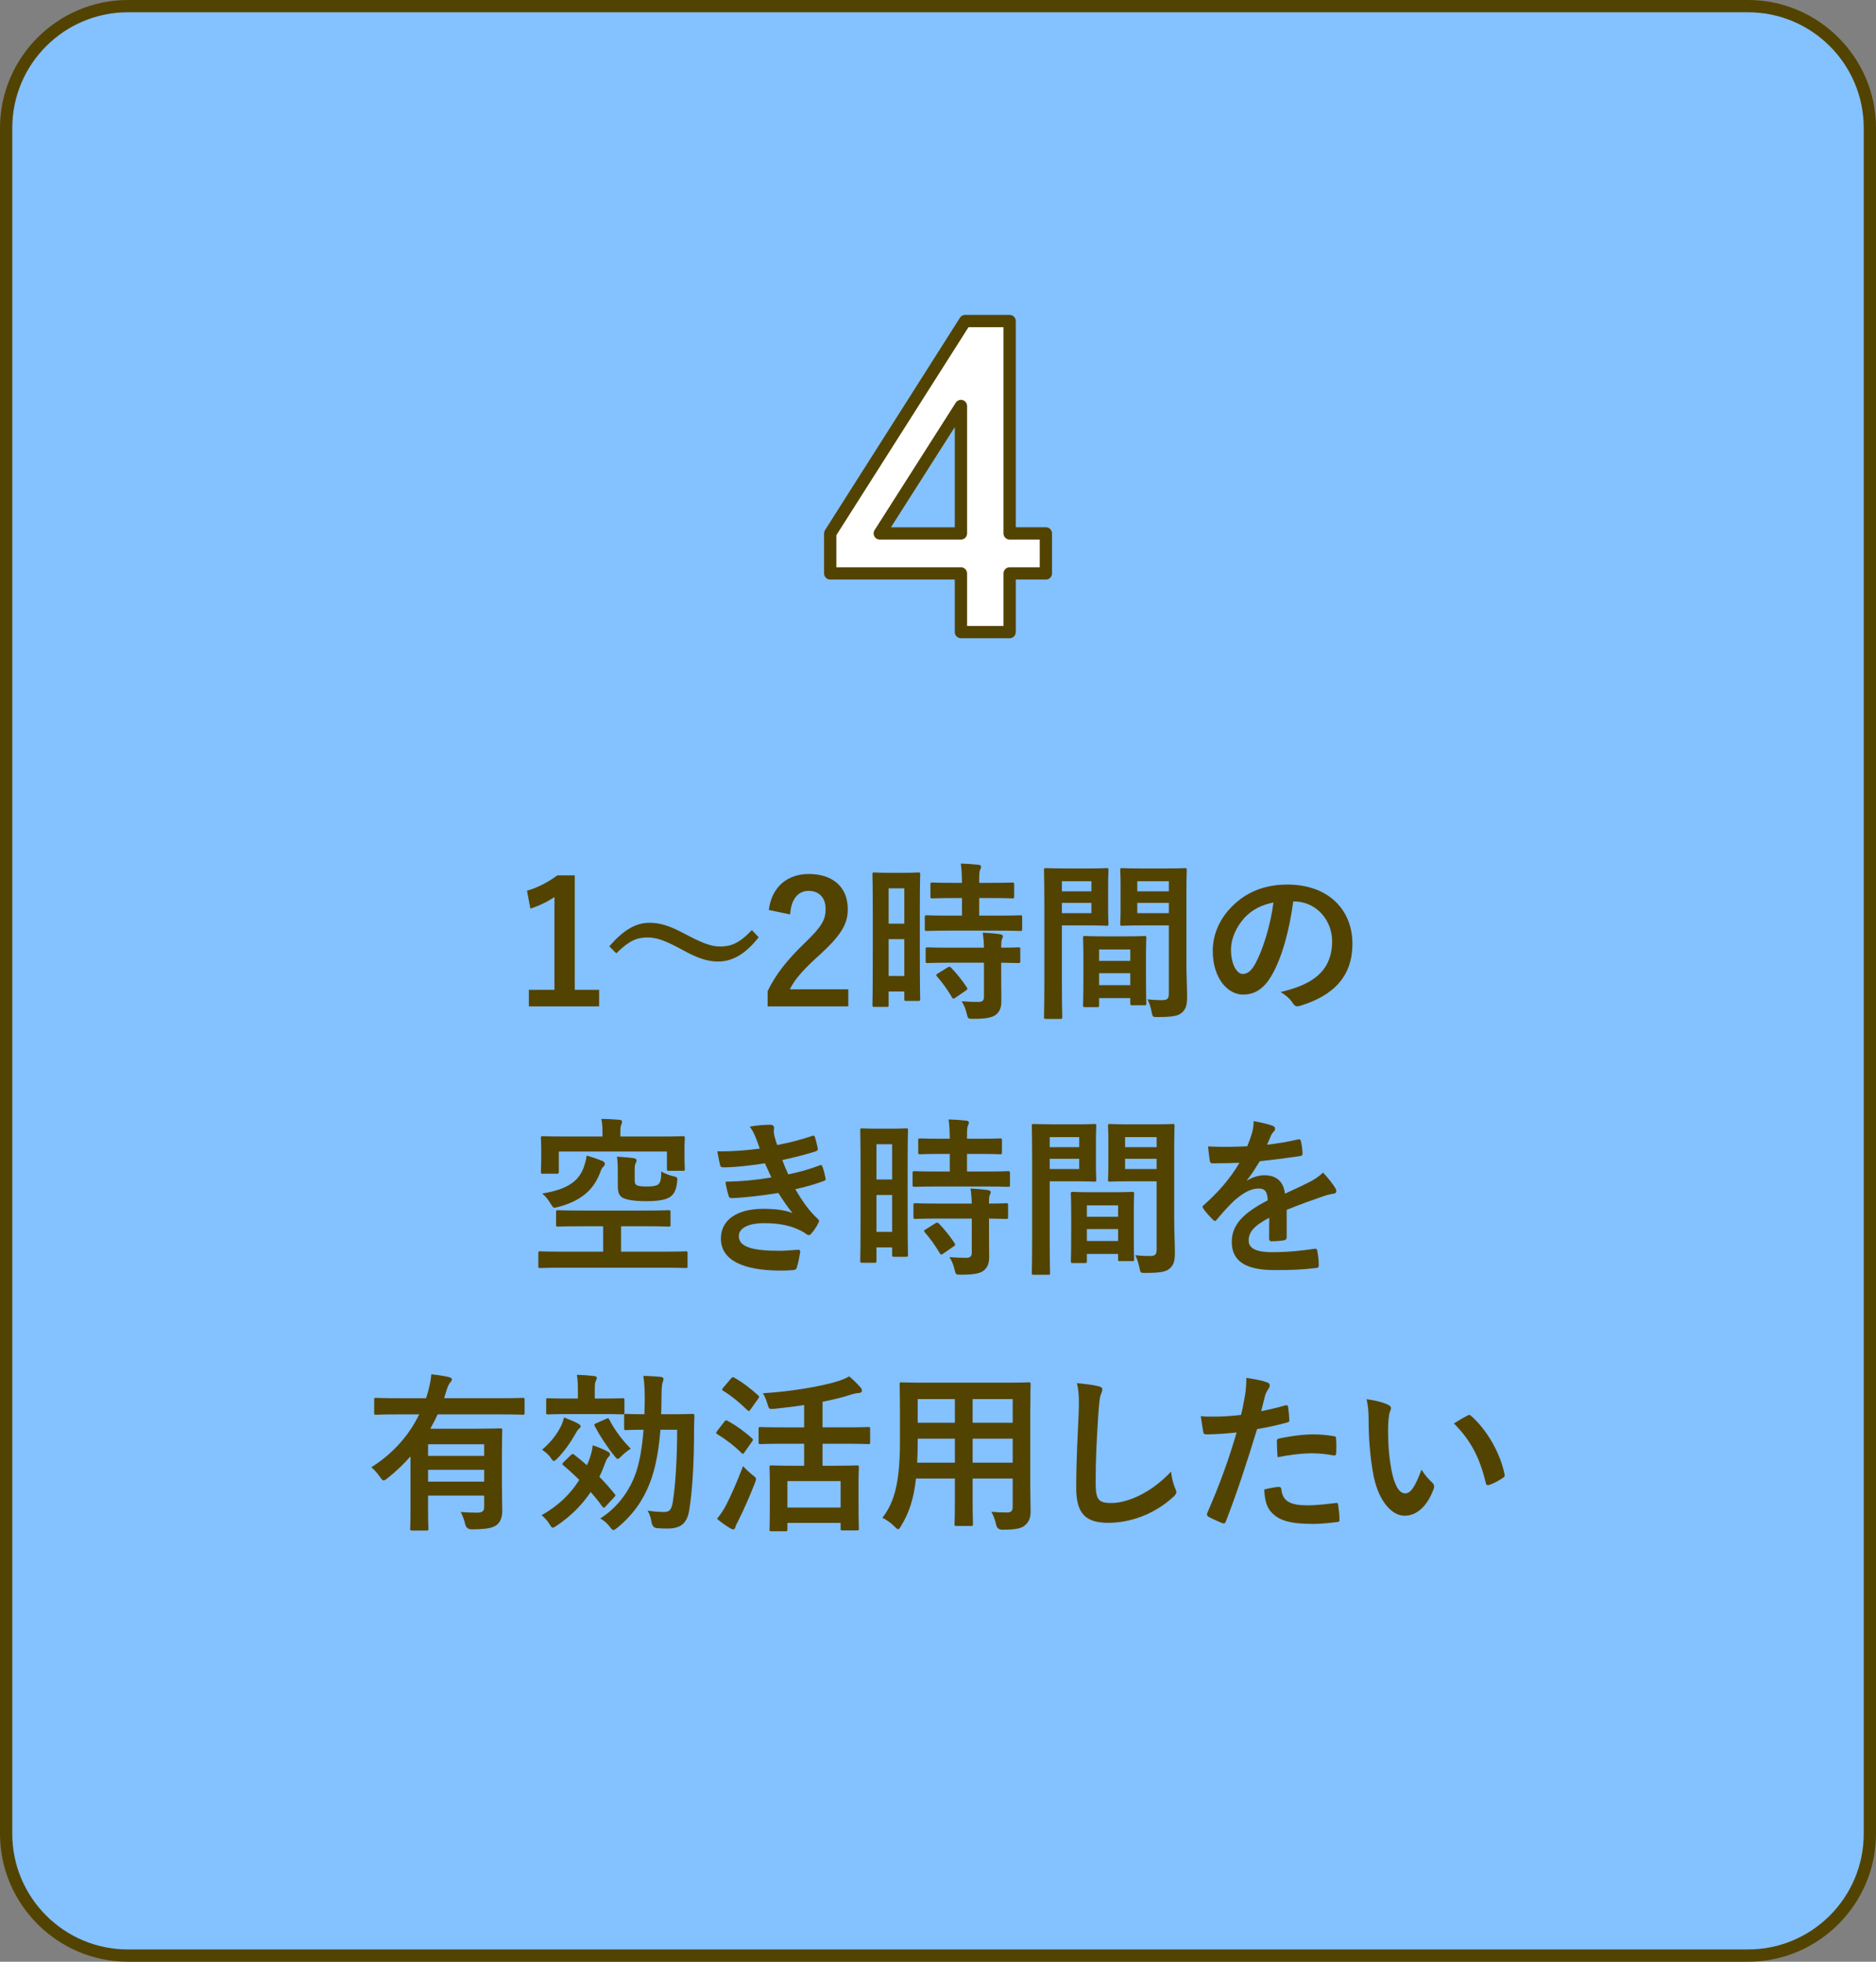
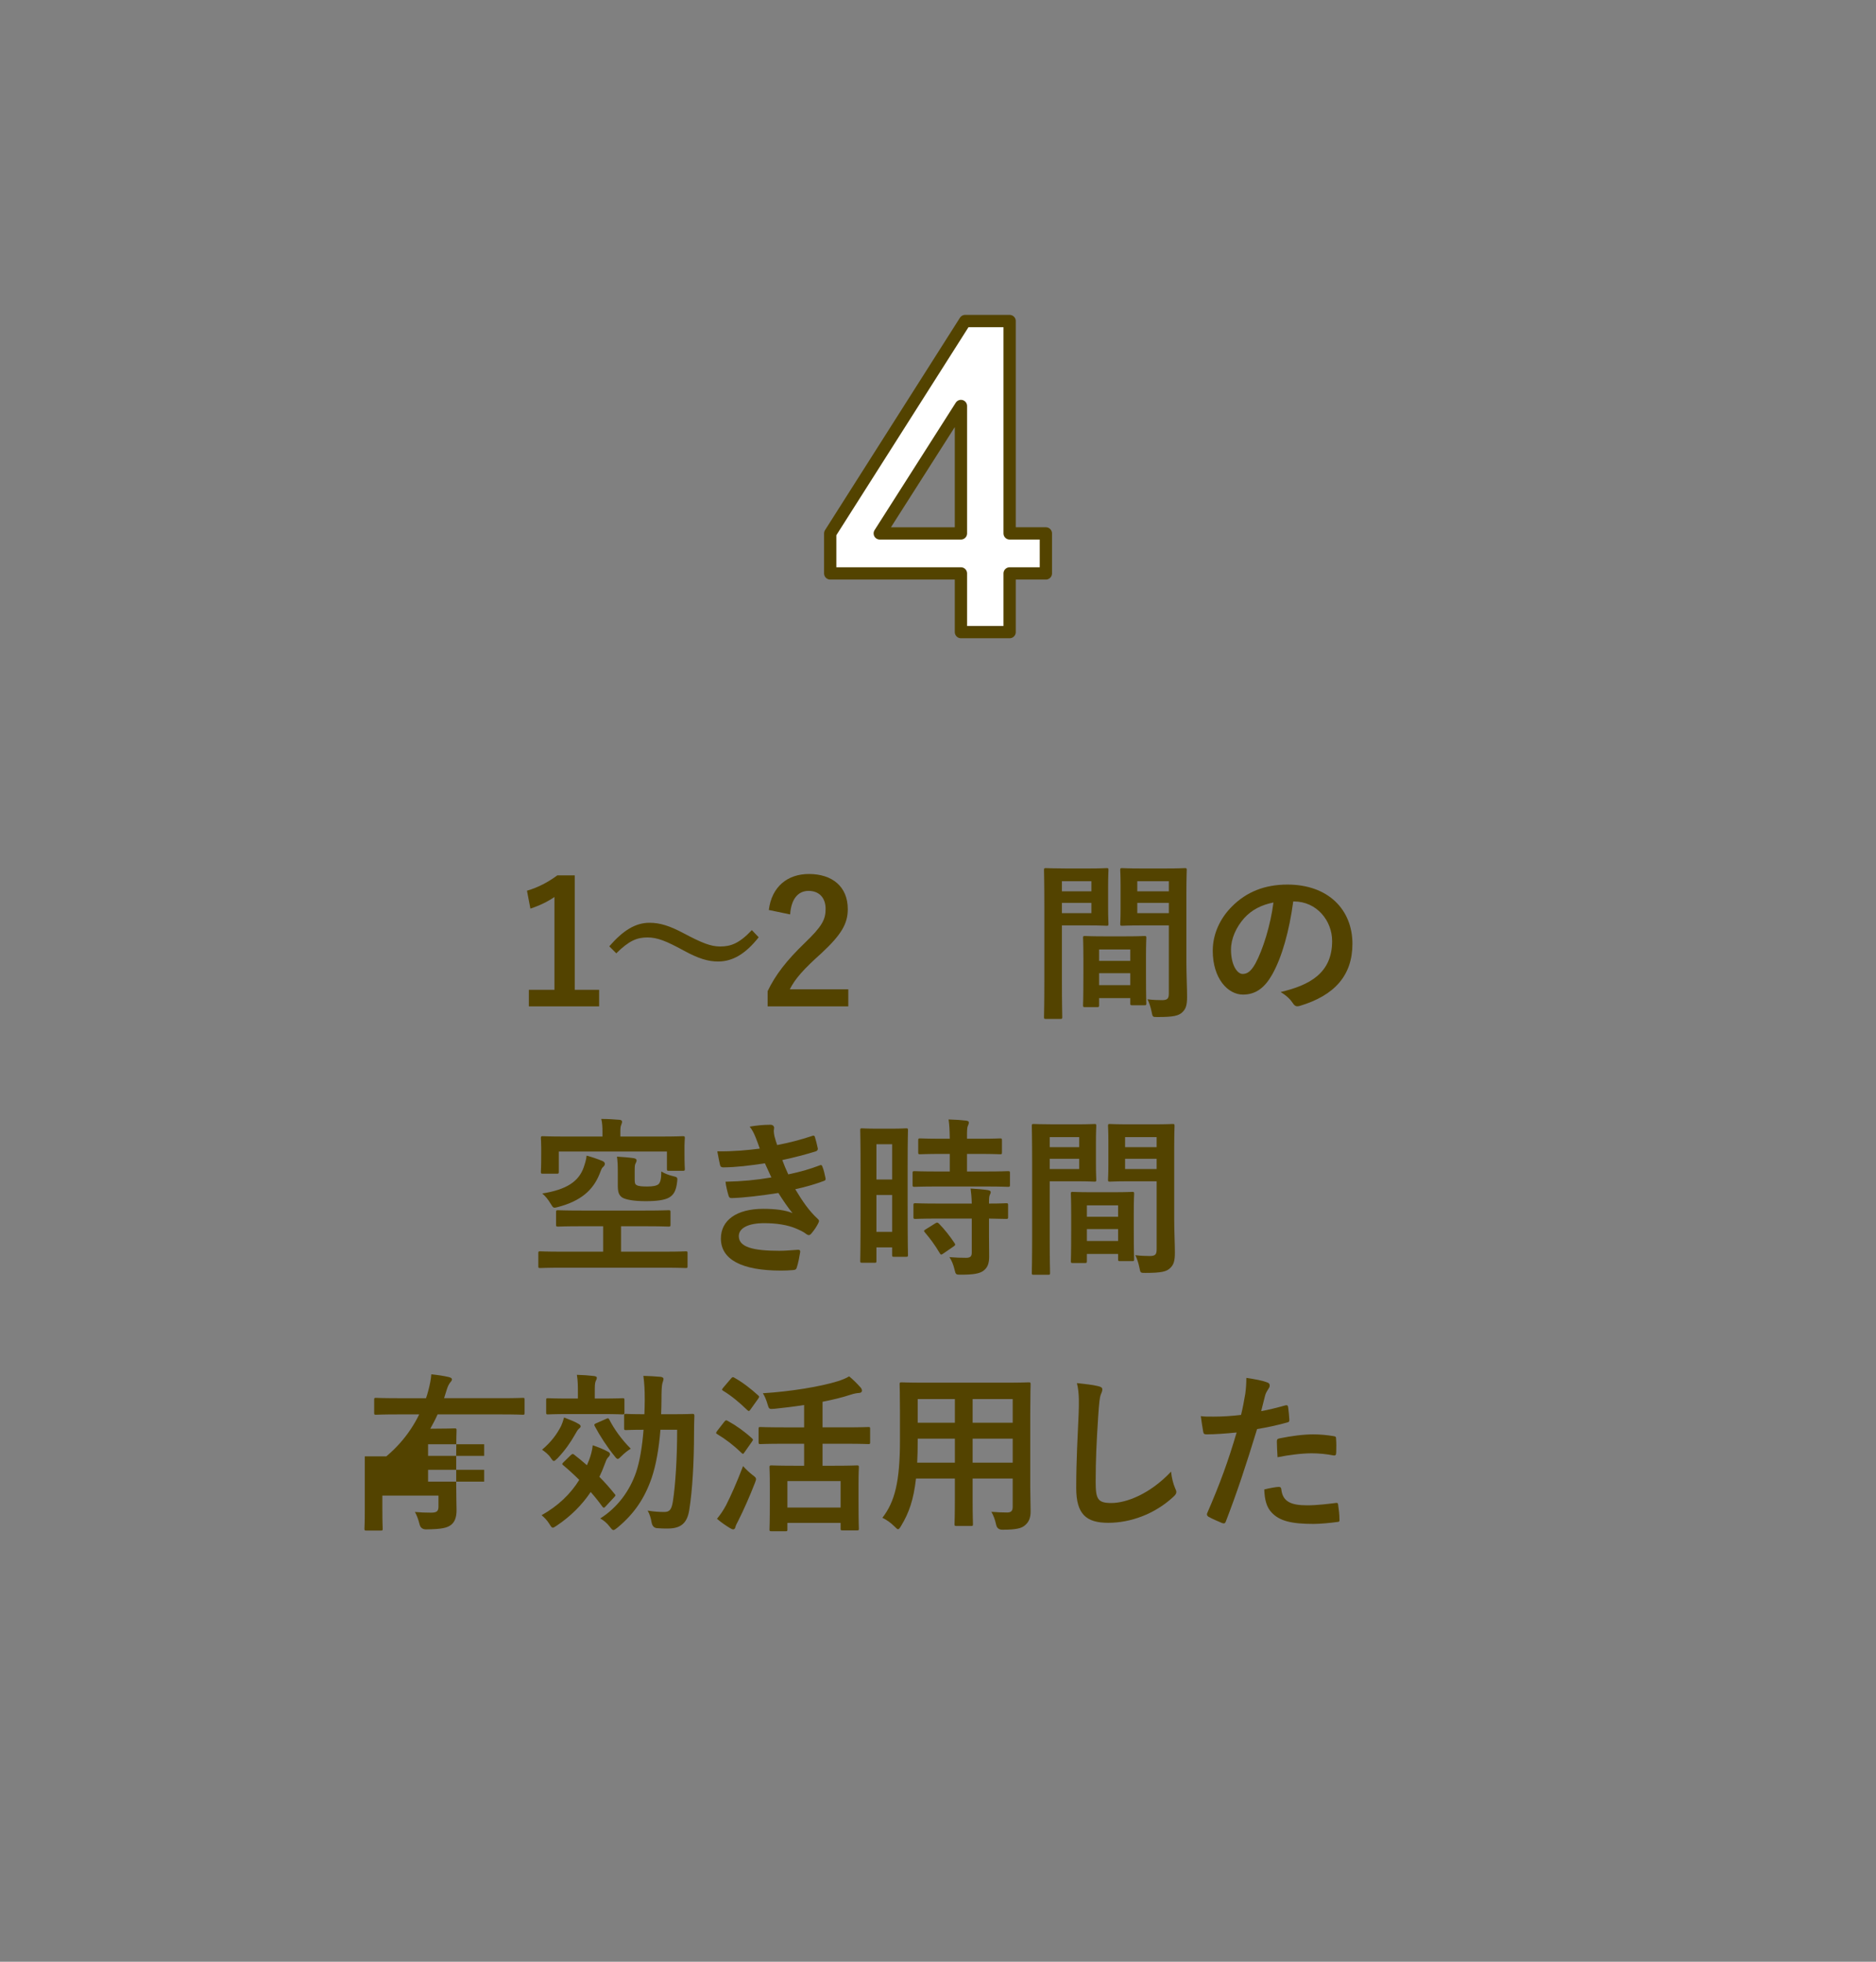
<svg xmlns="http://www.w3.org/2000/svg" id="_レイヤー_2" width="220" height="230" viewBox="0 0 220 230">
  <rect x="0" y="0" width="220" height="230" fill="#808080" stroke="none" />
  <defs>
    <style>.cls-1{fill:#fff;stroke:#534300;stroke-linecap:round;stroke-linejoin:round;stroke-width:1.44px;}.cls-2{fill:#534300;}.cls-3{fill:#84c1ff;}</style>
  </defs>
  <g id="_たけちゃんとは">
    <g>
      <g>
-         <rect class="cls-3" x=".72" y=".72" width="218.56" height="228.56" rx="14.28" ry="14.28" />
-         <path class="cls-2" d="M205,1.44c7.48,0,13.56,6.08,13.56,13.56V215c0,7.48-6.08,13.56-13.56,13.56H15c-7.48,0-13.56-6.08-13.56-13.56V15C1.44,7.52,7.52,1.44,15,1.44H205m0-1.44H15C6.75,0,0,6.75,0,15V215c0,8.25,6.75,15,15,15H205c8.25,0,15-6.75,15-15V15c0-8.25-6.75-15-15-15h0Z" />
-       </g>
+         </g>
      <path class="cls-1" d="M122.65,67.23h-4.25v6.88h-5.71v-6.88h-15.33v-4.69l15.82-24.9h5.22v24.9h4.25v4.69Zm-9.96-19.63l-9.52,14.94h9.52v-14.94Z" />
      <g>
        <path class="cls-2" d="M67.4,116.05h2.86v1.94h-8.24v-1.94h3v-10.88c-.76,.52-1.72,1-2.82,1.36l-.4-2.1c1.32-.38,2.5-1.02,3.56-1.8h2.04v13.42Z" />
        <path class="cls-2" d="M71.45,110.95c1.62-1.86,3.06-2.76,4.72-2.76,1.2,0,2.34,.34,4.06,1.26,2.08,1.1,3.12,1.52,4.22,1.52,1.26,0,2.24-.36,3.72-1.92l.8,.84c-1.56,1.98-3.08,2.84-4.76,2.84-1.14,0-2.28-.32-4.06-1.3-2.02-1.1-3.06-1.52-4.22-1.52-1.22,0-2.14,.36-3.66,1.86l-.82-.82Z" />
        <path class="cls-2" d="M90.16,106.69c.34-2.74,2.2-4.22,4.7-4.22,2.74,0,4.56,1.48,4.56,4.12,0,1.7-.74,2.98-3.08,5.16-2.1,1.88-3.1,3-3.72,4.24h6.86v2h-9.46v-1.78c.9-1.88,2.18-3.56,4.36-5.66,2-1.92,2.44-2.72,2.44-3.98,0-1.34-.78-2.12-2-2.12s-2.04,.94-2.16,2.76l-2.5-.52Z" />
-         <path class="cls-2" d="M107.87,111.13c0,4.98,.04,5.88,.04,6,0,.2-.02,.22-.22,.22h-1.44c-.18,0-.2-.02-.2-.22v-.88h-1.84v1.58c0,.2-.02,.22-.2,.22h-1.48c-.2,0-.22-.02-.22-.22,0-.12,.04-1.14,.04-6.16v-4.36c0-3.62-.04-4.68-.04-4.8,0-.2,.02-.22,.22-.22,.14,0,.52,.04,1.72,.04h1.72c1.2,0,1.58-.04,1.72-.04,.2,0,.22,.02,.22,.22,0,.12-.04,1.1-.04,4.04v4.58Zm-3.66-6.98v4.14h1.84v-4.14h-1.84Zm1.84,10.28v-4.32h-1.84v4.32h1.84Zm5.32-5.32c-1.9,0-2.56,.04-2.68,.04-.22,0-.24-.02-.24-.24v-1.38c0-.2,.02-.22,.24-.22,.12,0,.78,.04,2.68,.04h1.44v-2.06h-.94c-1.78,0-2.4,.04-2.52,.04-.22,0-.24-.02-.24-.22v-1.4c0-.22,.02-.24,.24-.24,.12,0,.74,.04,2.52,.04h.94c-.02-1.04-.04-1.56-.14-2.26,.78,.02,1.32,.06,2.06,.14,.2,.02,.32,.1,.32,.2,0,.16-.06,.26-.12,.42-.1,.22-.1,.6-.1,1.5h1.34c1.82,0,2.42-.04,2.54-.04,.2,0,.22,.02,.22,.24v1.4c0,.2-.02,.22-.22,.22-.12,0-.72-.04-2.54-.04h-1.34v2.06h2.12c1.9,0,2.56-.04,2.68-.04,.22,0,.24,.02,.24,.22v1.38c0,.22-.02,.24-.24,.24-.12,0-.78-.04-2.68-.04h-5.58Zm.08,3.76c-1.9,0-2.54,.04-2.66,.04-.22,0-.24-.02-.24-.22v-1.4c0-.2,.02-.22,.24-.22,.12,0,.76,.04,2.66,.04h3.94c-.02-.82-.08-1.3-.14-1.76,.76,.04,1.48,.1,2.02,.18,.22,.04,.34,.12,.34,.22,0,.14-.04,.22-.1,.34-.08,.16-.1,.4-.1,1.02,1.36,0,1.9-.04,2-.04,.22,0,.24,.02,.24,.22v1.4c0,.2-.02,.22-.24,.22-.1,0-.64-.02-2-.04v1.98c0,.92,.02,1.78,.02,2.46,0,.74-.14,1.3-.7,1.7-.44,.3-1.1,.44-2.6,.44-.6,0-.62,0-.76-.6s-.34-1.06-.6-1.46c.7,.06,1.3,.08,1.96,.08,.48,0,.66-.16,.66-.62v-3.98h-3.94Zm-.34,.56c.2-.12,.26-.12,.42,.02,.68,.7,1.28,1.46,1.84,2.3,.12,.18,.1,.24-.1,.38l-1.22,.84c-.12,.08-.18,.12-.24,.12s-.1-.04-.16-.14c-.6-1.02-1.18-1.78-1.76-2.46-.14-.16-.14-.22,.1-.36l1.12-.7Z" />
        <path class="cls-2" d="M127.77,101.82c1.3,0,1.9-.04,2.02-.04,.18,0,.2,.02,.2,.24,0,.12-.04,.7-.04,1.9v2.48c0,1.22,.04,1.78,.04,1.9,0,.22-.02,.24-.2,.24-.12,0-.72-.04-2.02-.04h-3.24v6.48c0,2.76,.04,4.12,.04,4.26,0,.2-.02,.22-.22,.22h-1.7c-.2,0-.22-.02-.22-.22,0-.14,.04-1.5,.04-4.26v-8.66c0-2.78-.04-4.18-.04-4.3,0-.22,.02-.24,.22-.24,.14,0,.9,.04,2.36,.04h2.76Zm-3.24,1.5v1.18h3.46v-1.18h-3.46Zm3.46,2.54h-3.46v1.2h3.46v-1.2Zm-.76,12.22c-.2,0-.22-.02-.22-.24,0-.12,.04-.66,.04-3.62v-1.76c0-1.76-.04-2.36-.04-2.5,0-.2,.02-.22,.22-.22,.14,0,.62,.04,2.14,.04h2.7c1.52,0,2-.04,2.14-.04,.2,0,.22,.02,.22,.22,0,.12-.04,.72-.04,2.16v1.98c0,2.9,.04,3.44,.04,3.54,0,.2-.02,.22-.22,.22h-1.44c-.2,0-.22-.02-.22-.22v-.62h-3.66v.82c0,.22-.02,.24-.24,.24h-1.42Zm1.66-5.42h3.66v-1.34h-3.66v1.34Zm3.66,2.84v-1.4h-3.66v1.4h3.66Zm6.58-2.62c0,1.4,.08,3,.08,3.98s-.14,1.44-.58,1.84c-.42,.38-.98,.54-2.86,.54-.6,0-.6,.02-.72-.62-.12-.56-.28-1.06-.48-1.46,.62,.08,1.26,.1,1.68,.1,.66,0,.82-.18,.82-.78v-7.98h-3.28c-1.56,0-2.08,.04-2.2,.04-.2,0-.22-.02-.22-.24,0-.12,.04-.58,.04-1.76v-2.76c0-1.16-.04-1.64-.04-1.76,0-.22,.02-.24,.22-.24,.12,0,.64,.04,2.2,.04h2.94c1.56,0,2.1-.04,2.22-.04,.2,0,.22,.02,.22,.24,0,.12-.04,.94-.04,2.64v8.22Zm-5.76-9.56v1.18h3.7v-1.18h-3.7Zm3.7,3.74v-1.2h-3.7v1.2h3.7Z" />
        <path class="cls-2" d="M151.66,105.69c-.46,3.4-1.3,6.52-2.5,8.62-.86,1.5-1.9,2.3-3.4,2.3-1.76,0-3.54-1.88-3.54-5.14,0-1.92,.82-3.76,2.26-5.2,1.68-1.68,3.8-2.56,6.5-2.56,4.8,0,7.62,2.96,7.62,6.94,0,3.72-2.1,6.06-6.16,7.28-.42,.12-.6,.04-.86-.36-.22-.34-.64-.8-1.4-1.26,3.38-.8,6.04-2.2,6.04-5.98,0-2.38-1.8-4.64-4.48-4.64h-.08Zm-5.74,1.94c-.96,1.08-1.56,2.42-1.56,3.7,0,1.84,.74,2.86,1.36,2.86,.52,0,.96-.26,1.5-1.22,.88-1.62,1.78-4.5,2.12-7.16-1.4,.28-2.52,.84-3.42,1.82Z" />
        <path class="cls-2" d="M65.89,148.63c-1.8,0-2.42,.04-2.54,.04-.2,0-.22-.02-.22-.22v-1.54c0-.18,.02-.2,.22-.2,.12,0,.74,.04,2.54,.04h4.84v-2.98h-2.54c-1.94,0-2.62,.04-2.74,.04-.22,0-.24-.02-.24-.22v-1.48c0-.2,.02-.22,.24-.22,.12,0,.8,.04,2.74,.04h7.46c1.94,0,2.62-.04,2.74-.04,.22,0,.24,.02,.24,.22v1.48c0,.2-.02,.22-.24,.22-.12,0-.8-.04-2.74-.04h-2.82v2.98h5.04c1.8,0,2.42-.04,2.54-.04,.2,0,.22,.02,.22,.2v1.54c0,.2-.02,.22-.22,.22-.12,0-.74-.04-2.54-.04h-11.98Zm11.56-15.38c1.84,0,2.5-.04,2.64-.04,.2,0,.22,.02,.22,.24,0,.12-.04,.44-.04,.9v.7c0,1.6,.04,1.88,.04,1.98,0,.22-.02,.24-.22,.24h-1.66c-.2,0-.22-.02-.22-.24v-2.02h-12.68v2.36c0,.22-.02,.24-.22,.24h-1.66c-.2,0-.22-.02-.22-.24,0-.12,.04-.42,.04-2.12v-.66c0-.68-.04-1.02-.04-1.14,0-.22,.02-.24,.22-.24,.14,0,.8,.04,2.64,.04h4.36v-.62c0-.44-.02-1-.14-1.44,.74,0,1.44,.04,2.14,.1,.2,.02,.3,.1,.3,.22,0,.14-.06,.24-.1,.38-.08,.16-.1,.42-.1,.74v.62h4.7Zm-6.82,2.86c.18,.08,.3,.18,.3,.34,0,.14-.06,.24-.24,.4-.12,.1-.2,.32-.4,.84-.76,1.86-2.18,3.12-4.84,3.82-.52,.14-.56,.16-.86-.36-.32-.54-.66-.94-1-1.22,2.88-.46,4.28-1.42,4.86-3.06,.16-.48,.3-.9,.34-1.38,.66,.18,1.2,.36,1.84,.62Zm3.8,2.1c0,.42,.02,.62,.2,.72,.22,.16,.74,.18,1.28,.18,.64,0,1.08-.08,1.3-.26,.24-.22,.34-.64,.34-1.5,.4,.24,.92,.44,1.36,.54,.54,.12,.56,.16,.5,.66-.12,1.06-.4,1.52-.92,1.84-.54,.32-1.48,.44-2.78,.44s-2.32-.16-2.76-.44c-.36-.26-.5-.6-.5-1.38v-1.5c0-.88-.02-1.36-.1-1.9,.72,.04,1.44,.1,1.98,.18,.2,.04,.32,.12,.32,.24,0,.14-.04,.24-.12,.38s-.1,.34-.1,.9v.9Z" />
        <path class="cls-2" d="M88.62,133.37c-.18-.44-.36-.84-.7-1.28,.8-.14,1.62-.22,2.42-.22,.28,0,.44,.16,.44,.36,0,.12-.04,.26-.04,.38,0,.18,.04,.38,.08,.6,.14,.52,.2,.7,.32,1.04,1.56-.3,2.66-.6,4.08-1.06,.18-.08,.28-.06,.34,.1,.12,.38,.26,.94,.34,1.34,.04,.2-.1,.32-.24,.36-1.34,.42-2.56,.72-3.92,1.02,.18,.5,.44,1.12,.7,1.68,1.62-.34,2.68-.68,3.64-1.04,.2-.1,.3-.06,.36,.12,.18,.46,.26,.84,.36,1.32,.04,.18,.04,.28-.16,.36-1,.38-2.26,.74-3.38,.98,.86,1.44,1.64,2.56,2.62,3.46,.2,.18,.2,.26,.1,.48-.22,.46-.5,.86-.82,1.24-.12,.14-.2,.2-.32,.2-.08,0-.16-.04-.28-.12-.32-.26-.72-.44-1.18-.64-1.02-.44-2.34-.64-3.76-.64-1.88,0-2.98,.58-2.98,1.52,0,1.3,1.7,1.72,4.76,1.72,.74,0,1.48-.08,2.2-.12,.2,0,.26,.1,.24,.26-.08,.5-.22,1.28-.4,1.82-.06,.2-.14,.28-.42,.3-.46,.04-.94,.06-1.44,.06-4.6,0-7.04-1.3-7.04-3.76,0-2.14,1.84-3.48,4.96-3.48,1.46,0,2.64,.16,3.44,.5-.46-.54-1.12-1.5-1.66-2.36-2.06,.32-4.02,.56-5.48,.6-.22,0-.3-.08-.36-.28-.12-.4-.3-1.08-.36-1.64,2-.04,3.6-.2,5.38-.5-.2-.42-.5-1.1-.76-1.66-1.84,.28-3.32,.46-4.86,.48-.24,0-.36-.08-.4-.28-.06-.22-.2-.96-.32-1.6,1.96,.02,3.56-.14,4.98-.32-.16-.46-.28-.8-.48-1.3Z" />
        <path class="cls-2" d="M106.44,141.13c0,4.98,.04,5.88,.04,6,0,.2-.02,.22-.22,.22h-1.44c-.18,0-.2-.02-.2-.22v-.88h-1.84v1.58c0,.2-.02,.22-.2,.22h-1.48c-.2,0-.22-.02-.22-.22,0-.12,.04-1.14,.04-6.16v-4.36c0-3.62-.04-4.68-.04-4.8,0-.2,.02-.22,.22-.22,.14,0,.52,.04,1.72,.04h1.72c1.2,0,1.58-.04,1.72-.04,.2,0,.22,.02,.22,.22,0,.12-.04,1.1-.04,4.04v4.58Zm-3.66-6.98v4.14h1.84v-4.14h-1.84Zm1.84,10.28v-4.32h-1.84v4.32h1.84Zm5.32-5.32c-1.9,0-2.56,.04-2.68,.04-.22,0-.24-.02-.24-.24v-1.38c0-.2,.02-.22,.24-.22,.12,0,.78,.04,2.68,.04h1.44v-2.06h-.94c-1.78,0-2.4,.04-2.52,.04-.22,0-.24-.02-.24-.22v-1.4c0-.22,.02-.24,.24-.24,.12,0,.74,.04,2.52,.04h.94c-.02-1.04-.04-1.56-.14-2.26,.78,.02,1.32,.06,2.06,.14,.2,.02,.32,.1,.32,.2,0,.16-.06,.26-.12,.42-.1,.22-.1,.6-.1,1.5h1.34c1.82,0,2.42-.04,2.54-.04,.2,0,.22,.02,.22,.24v1.4c0,.2-.02,.22-.22,.22-.12,0-.72-.04-2.54-.04h-1.34v2.06h2.12c1.9,0,2.56-.04,2.68-.04,.22,0,.24,.02,.24,.22v1.38c0,.22-.02,.24-.24,.24-.12,0-.78-.04-2.68-.04h-5.58Zm.08,3.76c-1.9,0-2.54,.04-2.66,.04-.22,0-.24-.02-.24-.22v-1.4c0-.2,.02-.22,.24-.22,.12,0,.76,.04,2.66,.04h3.94c-.02-.82-.08-1.3-.14-1.76,.76,.04,1.48,.1,2.02,.18,.22,.04,.34,.12,.34,.22,0,.14-.04,.22-.1,.34-.08,.16-.1,.4-.1,1.02,1.36,0,1.9-.04,2-.04,.22,0,.24,.02,.24,.22v1.4c0,.2-.02,.22-.24,.22-.1,0-.64-.02-2-.04v1.98c0,.92,.02,1.78,.02,2.46,0,.74-.14,1.3-.7,1.7-.44,.3-1.1,.44-2.6,.44-.6,0-.62,0-.76-.6-.14-.6-.34-1.06-.6-1.46,.7,.06,1.3,.08,1.96,.08,.48,0,.66-.16,.66-.62v-3.98h-3.94Zm-.34,.56c.2-.12,.26-.12,.42,.02,.68,.7,1.28,1.46,1.84,2.3,.12,.18,.1,.24-.1,.38l-1.22,.84c-.12,.08-.18,.12-.24,.12s-.1-.04-.16-.14c-.6-1.02-1.18-1.78-1.76-2.46-.14-.16-.14-.22,.1-.36l1.12-.7Z" />
        <path class="cls-2" d="M126.34,131.82c1.3,0,1.9-.04,2.02-.04,.18,0,.2,.02,.2,.24,0,.12-.04,.7-.04,1.9v2.48c0,1.22,.04,1.78,.04,1.9,0,.22-.02,.24-.2,.24-.12,0-.72-.04-2.02-.04h-3.24v6.48c0,2.76,.04,4.12,.04,4.26,0,.2-.02,.22-.22,.22h-1.7c-.2,0-.22-.02-.22-.22,0-.14,.04-1.5,.04-4.26v-8.66c0-2.78-.04-4.18-.04-4.3,0-.22,.02-.24,.22-.24,.14,0,.9,.04,2.36,.04h2.76Zm-3.24,1.5v1.18h3.46v-1.18h-3.46Zm3.46,2.54h-3.46v1.2h3.46v-1.2Zm-.76,12.22c-.2,0-.22-.02-.22-.24,0-.12,.04-.66,.04-3.62v-1.76c0-1.76-.04-2.36-.04-2.5,0-.2,.02-.22,.22-.22,.14,0,.62,.04,2.14,.04h2.7c1.52,0,2-.04,2.14-.04,.2,0,.22,.02,.22,.22,0,.12-.04,.72-.04,2.16v1.98c0,2.9,.04,3.44,.04,3.54,0,.2-.02,.22-.22,.22h-1.44c-.2,0-.22-.02-.22-.22v-.62h-3.66v.82c0,.22-.02,.24-.24,.24h-1.42Zm1.66-5.42h3.66v-1.34h-3.66v1.34Zm3.66,2.84v-1.4h-3.66v1.4h3.66Zm6.58-2.62c0,1.4,.08,3,.08,3.98s-.14,1.44-.58,1.84c-.42,.38-.98,.54-2.86,.54-.6,0-.6,.02-.72-.62-.12-.56-.28-1.06-.48-1.46,.62,.08,1.26,.1,1.68,.1,.66,0,.82-.18,.82-.78v-7.98h-3.28c-1.56,0-2.08,.04-2.2,.04-.2,0-.22-.02-.22-.24,0-.12,.04-.58,.04-1.76v-2.76c0-1.16-.04-1.64-.04-1.76,0-.22,.02-.24,.22-.24,.12,0,.64,.04,2.2,.04h2.94c1.56,0,2.1-.04,2.22-.04,.2,0,.22,.02,.22,.24,0,.12-.04,.94-.04,2.64v8.22Zm-5.76-9.56v1.18h3.7v-1.18h-3.7Zm3.7,3.74v-1.2h-3.7v1.2h3.7Z" />
-         <path class="cls-2" d="M150.89,145.07c0,.22-.12,.32-.38,.36-.26,.04-.86,.1-1.42,.1-.18,0-.26-.12-.26-.32,0-.72,0-1.72,.02-2.44-1.78,.92-2.42,1.7-2.42,2.66,0,.84,.68,1.38,2.78,1.38,1.84,0,3.44-.18,4.98-.4,.18-.02,.26,.04,.28,.22,.1,.46,.18,1.16,.18,1.64,.02,.24-.06,.38-.22,.38-1.72,.22-3.02,.26-4.96,.26-3.28,0-5.02-.98-5.02-3.3,0-1.92,1.2-3.32,4.22-4.88-.06-1.02-.3-1.42-1.2-1.38-.94,.04-1.84,.64-2.76,1.44-.86,.84-1.36,1.42-2,2.18-.1,.12-.16,.18-.24,.18-.06,0-.14-.06-.22-.14-.28-.28-.88-.9-1.14-1.32-.06-.08-.08-.14-.08-.18,0-.08,.04-.14,.14-.22,1.54-1.38,3.02-2.96,4.18-4.96-.94,.04-2.02,.06-3.2,.06-.18,0-.24-.1-.28-.32-.06-.32-.14-1.06-.2-1.66,1.52,.08,3.08,.06,4.6-.02,.22-.54,.4-1.02,.6-1.72,.08-.34,.14-.68,.14-1.22,.88,.14,1.76,.36,2.28,.56,.16,.06,.24,.2,.24,.34,0,.1-.04,.22-.14,.3-.12,.1-.24,.28-.34,.48-.12,.28-.22,.54-.46,1.08,1.22-.14,2.44-.34,3.64-.62,.22-.04,.28,.02,.32,.2,.1,.4,.18,.86,.2,1.44,.02,.2-.06,.28-.34,.32-1.5,.22-3.22,.44-4.68,.6-.46,.74-.9,1.48-1.5,2.22l.02,.04c.64-.42,1.46-.62,2-.62,1.32,0,2.24,.6,2.44,2.16,.78-.36,1.92-.88,2.94-1.4,.38-.2,1.02-.56,1.52-1.08,.66,.7,1.18,1.4,1.4,1.76,.12,.18,.16,.32,.16,.44,0,.16-.1,.24-.3,.28-.42,.06-.82,.16-1.22,.3-1.3,.46-2.6,.9-4.3,1.6v3.22Z" />
-         <path class="cls-2" d="M48.14,170.75c-.82,.92-1.72,1.8-2.72,2.58-.2,.16-.32,.24-.44,.24s-.22-.12-.4-.38c-.3-.46-.7-.88-1.04-1.16,2.7-1.7,4.5-3.9,5.62-6.2h-2.52c-1.8,0-2.42,.04-2.54,.04-.2,0-.22-.02-.22-.22v-1.54c0-.2,.02-.22,.22-.22,.12,0,.74,.04,2.54,.04h3.32c.1-.28,.18-.56,.26-.86,.22-.82,.32-1.4,.36-1.94,.78,.08,1.44,.18,2.04,.32,.22,.06,.38,.12,.38,.28,0,.14-.12,.26-.22,.38-.14,.18-.28,.44-.42,.92l-.28,.9h6.7c1.8,0,2.42-.04,2.54-.04,.18,0,.2,.02,.2,.22v1.54c0,.2-.02,.22-.2,.22-.12,0-.74-.04-2.54-.04h-7.46c-.26,.58-.56,1.14-.86,1.68h5.36c1.8,0,2.72-.04,2.84-.04,.22,0,.24,.02,.24,.22,0,.12-.04,.98-.04,2.66v3.62c0,1.48,.04,2.54,.04,3.1,0,.76-.18,1.32-.6,1.68-.48,.38-1.08,.54-2.98,.56q-.62,0-.76-.6c-.12-.5-.32-1.06-.54-1.44,.7,.06,1.16,.08,1.9,.08,.64,0,.86-.16,.86-.7v-1.3h-6.58v1.58c0,1.66,.04,2.2,.04,2.3,0,.2-.02,.22-.22,.22h-1.68c-.22,0-.24-.02-.24-.22,0-.1,.04-.64,.04-2.3v-6.18Zm2.06-1.42v1.36h6.58v-1.36h-6.58Zm6.58,4.38v-1.38h-6.58v1.38h6.58Z" />
+         <path class="cls-2" d="M48.14,170.75c-.82,.92-1.72,1.8-2.72,2.58-.2,.16-.32,.24-.44,.24s-.22-.12-.4-.38c-.3-.46-.7-.88-1.04-1.16,2.7-1.7,4.5-3.9,5.62-6.2h-2.52c-1.8,0-2.42,.04-2.54,.04-.2,0-.22-.02-.22-.22v-1.54c0-.2,.02-.22,.22-.22,.12,0,.74,.04,2.54,.04h3.32c.1-.28,.18-.56,.26-.86,.22-.82,.32-1.4,.36-1.94,.78,.08,1.44,.18,2.04,.32,.22,.06,.38,.12,.38,.28,0,.14-.12,.26-.22,.38-.14,.18-.28,.44-.42,.92l-.28,.9h6.7c1.8,0,2.42-.04,2.54-.04,.18,0,.2,.02,.2,.22v1.54c0,.2-.02,.22-.2,.22-.12,0-.74-.04-2.54-.04h-7.46c-.26,.58-.56,1.14-.86,1.68c1.8,0,2.72-.04,2.84-.04,.22,0,.24,.02,.24,.22,0,.12-.04,.98-.04,2.66v3.62c0,1.48,.04,2.54,.04,3.1,0,.76-.18,1.32-.6,1.68-.48,.38-1.08,.54-2.98,.56q-.62,0-.76-.6c-.12-.5-.32-1.06-.54-1.44,.7,.06,1.16,.08,1.9,.08,.64,0,.86-.16,.86-.7v-1.3h-6.58v1.58c0,1.66,.04,2.2,.04,2.3,0,.2-.02,.22-.22,.22h-1.68c-.22,0-.24-.02-.24-.22,0-.1,.04-.64,.04-2.3v-6.18Zm2.06-1.42v1.36h6.58v-1.36h-6.58Zm6.58,4.38v-1.38h-6.58v1.38h6.58Z" />
        <path class="cls-2" d="M66.91,170.63c.2-.18,.26-.2,.42-.08,.5,.38,1,.8,1.5,1.24l.24-.58c.22-.58,.38-1.14,.44-1.76,.54,.18,1.36,.5,1.76,.74,.2,.1,.26,.18,.26,.3s-.08,.26-.22,.38c-.18,.18-.26,.44-.42,.86-.18,.5-.38,.96-.6,1.42,.64,.64,1.22,1.3,1.78,2,.14,.14,.14,.2-.04,.38l-1,1.08c-.1,.1-.16,.16-.22,.16s-.12-.06-.18-.14c-.4-.56-.86-1.14-1.36-1.7-1.02,1.52-2.34,2.84-3.98,3.94-.24,.16-.36,.24-.46,.24-.14,0-.22-.14-.42-.46-.26-.42-.6-.76-.9-1,1.96-1.1,3.4-2.5,4.42-4.14-.62-.62-1.26-1.2-1.88-1.72-.16-.12-.14-.18,.02-.34l.84-.82Zm-1.1-3.46c.12-.26,.22-.56,.34-.98,.5,.2,1.3,.5,1.64,.72,.2,.1,.3,.2,.3,.32s-.08,.18-.22,.3c-.12,.1-.3,.4-.44,.66-.52,.92-1.14,1.82-2.04,2.78-.22,.2-.34,.32-.44,.32s-.2-.12-.36-.36c-.28-.44-.74-.76-1.02-.96,1.08-.92,1.74-1.82,2.24-2.8Zm.9-1.38c-1.74,0-2.32,.04-2.44,.04-.2,0-.22-.02-.22-.22v-1.44c0-.22,.02-.24,.22-.24,.12,0,.7,.04,2.44,.04h1.06v-.66c0-.88,0-1.42-.12-2.12,.74,.02,1.34,.06,2,.14,.22,.02,.34,.1,.34,.2,0,.16-.08,.28-.14,.42-.1,.24-.1,.56-.1,1.36v.66h.82c1.74,0,2.32-.04,2.44-.04,.2,0,.22,.02,.22,.24v1.44c0,.2-.02,.22-.22,.22-.12,0-.7-.04-2.44-.04h-3.86Zm4.38,.56c.22-.1,.26-.1,.36,.08,.58,1.14,1.46,2.36,2.52,3.42-.36,.22-.74,.52-1.08,.86-.22,.22-.34,.34-.44,.34-.12,0-.22-.12-.42-.38-.86-1.06-1.7-2.36-2.28-3.46-.1-.2-.06-.24,.16-.34l1.18-.52Zm6.36,1.28c-.18,2.24-.52,4.14-1.02,5.62-.8,2.34-2,4.18-4,5.84-.26,.2-.38,.3-.5,.3-.1,0-.2-.1-.4-.36-.36-.48-.74-.78-1.14-1,2.02-1.28,3.46-3.22,4.22-5.46,.4-1.2,.7-2.9,.86-4.94-1.44,0-1.94,.04-2.04,.04-.22,0-.24-.02-.24-.22v-1.46c0-.2,.02-.22,.24-.22,.1,0,.6,.04,2.14,.04,.02-.54,.04-1.1,.04-1.68,0-1.24-.04-1.86-.16-2.82,.74,.02,1.36,.06,2.06,.12,.2,.04,.3,.12,.3,.24,0,.14-.08,.34-.14,.54-.06,.26-.1,.76-.1,1.98,0,.56-.02,1.1-.04,1.62h1.4c1.62,0,2.16-.04,2.28-.04,.18,0,.22,.04,.22,.24-.02,.7-.04,1.28-.04,1.9,0,3.42-.18,6.76-.56,9.12-.24,1.56-1,2.18-2.52,2.18-.42,0-.82,0-1.22-.04q-.56-.02-.68-.68c-.08-.5-.22-.96-.46-1.38,.72,.12,1.4,.16,1.92,.16,.62,0,.88-.22,1.04-1.24,.3-1.92,.5-5.08,.5-8.4h-1.96Z" />
        <path class="cls-2" d="M84.94,166.69c.16-.2,.22-.2,.4-.1,.98,.54,1.94,1.22,2.84,2.04,.08,.08,.12,.12,.12,.16,0,.06-.04,.12-.12,.24l-.9,1.28c-.06,.1-.1,.14-.16,.14-.04,0-.1-.04-.18-.12-.86-.84-1.82-1.58-2.82-2.18-.1-.06-.14-.1-.14-.14,0-.06,.04-.14,.12-.24l.84-1.08Zm.2,9.8c.56-1.1,1.26-2.66,2-4.6,.28,.32,.7,.72,1.08,1.02,.32,.24,.44,.34,.44,.5,0,.12-.06,.26-.14,.48-.6,1.54-1.28,3.08-1.94,4.4-.16,.3-.3,.56-.34,.76-.04,.16-.12,.26-.26,.26-.1,0-.22-.06-.36-.14-.46-.28-.98-.62-1.54-1.1,.42-.52,.7-.92,1.06-1.58Zm.6-14.88c.16-.18,.22-.18,.38-.08,1,.56,1.92,1.28,2.78,2.06,.08,.06,.12,.12,.12,.18s-.04,.12-.12,.24l-.9,1.26c-.08,.12-.14,.16-.18,.16-.06,0-.1-.04-.18-.1-.88-.86-1.86-1.68-2.82-2.26-.1-.06-.14-.1-.14-.14,0-.06,.04-.12,.14-.24l.92-1.08Zm6.22,7.66c-1.98,0-2.66,.04-2.78,.04-.2,0-.22-.02-.22-.22v-1.58c0-.18,.02-.2,.22-.2,.12,0,.8,.04,2.78,.04h2.34v-2.62c-1.14,.18-2.3,.32-3.46,.44-.64,.06-.66,.04-.82-.5-.16-.56-.36-1.02-.56-1.32,3.26-.2,6.78-.78,8.82-1.42,.54-.18,.9-.32,1.3-.56,.5,.4,.96,.88,1.32,1.28,.12,.14,.18,.24,.18,.4,0,.12-.08,.24-.28,.26-.24,.02-.54,.04-1.08,.22-.96,.32-2.06,.58-3.26,.82v3h2.62c1.96,0,2.64-.04,2.76-.04,.18,0,.2,.02,.2,.2v1.58c0,.2-.02,.22-.2,.22-.12,0-.8-.04-2.76-.04h-2.62v2.58h1.44c1.84,0,2.46-.04,2.6-.04,.2,0,.22,.02,.22,.22,0,.12-.04,.68-.04,2v1.8c0,2.76,.04,3.28,.04,3.4,0,.18-.02,.2-.22,.2h-1.7c-.2,0-.22-.02-.22-.2v-.68h-6.24v.78c0,.18-.02,.2-.22,.2h-1.64c-.22,0-.24-.02-.24-.2,0-.14,.04-.66,.04-3.44v-1.58c0-1.58-.04-2.14-.04-2.28,0-.2,.02-.22,.24-.22,.12,0,.78,.04,2.6,.04h1.22v-2.58h-2.34Zm.38,7.48h6.24v-3.1h-6.24v3.1Z" />
        <path class="cls-2" d="M120.82,174.45c0,.92,.04,1.94,.04,2.76,0,.74-.2,1.24-.66,1.62-.38,.34-.98,.52-2.64,.52q-.62,0-.74-.58c-.14-.64-.32-1.1-.56-1.52,.82,.06,1.2,.08,1.86,.08,.46,0,.64-.2,.64-.66v-3.32h-4.7v2.38c0,1.94,.04,2.84,.04,2.96,0,.2-.02,.22-.22,.22h-1.72c-.2,0-.22-.02-.22-.22,0-.14,.04-1.02,.04-2.96v-2.38h-4.56c-.28,2.48-.82,4.02-1.74,5.54-.16,.28-.26,.4-.36,.4s-.2-.1-.42-.32c-.48-.48-.94-.78-1.42-1.02,1.46-1.88,2.06-4.26,2.06-9.08v-3.28c0-2.08-.04-3.16-.04-3.28,0-.22,.02-.24,.24-.24,.12,0,.82,.04,2.74,.04h9.4c1.94,0,2.62-.04,2.76-.04,.2,0,.22,.02,.22,.24,0,.12-.04,1.2-.04,3.28v8.86Zm-8.84-2.96v-2.82h-4.36v.22c0,.96-.02,1.82-.06,2.6h4.42Zm0-4.68v-2.78h-4.36v2.78h4.36Zm2.08-2.78v2.78h4.7v-2.78h-4.7Zm4.7,7.46v-2.82h-4.7v2.82h4.7Z" />
        <path class="cls-2" d="M128.79,162.52c.34,.08,.48,.18,.48,.38,0,.22-.12,.46-.2,.66-.1,.28-.18,.9-.28,2.44-.2,3.08-.3,5.12-.3,7.74,0,2.02,.24,2.48,1.84,2.48,1.78,0,4.56-1.08,7-3.68,.08,.76,.26,1.42,.46,1.9,.1,.22,.16,.36,.16,.48,0,.18-.08,.34-.4,.62-2.16,1.98-4.98,3-7.58,3s-3.76-1.02-3.76-4.08c0-3.36,.18-6.24,.28-8.64,.04-1.18,.1-2.46-.2-3.66,.92,.1,1.88,.2,2.5,.36Z" />
        <path class="cls-2" d="M150.74,164.77c.22-.06,.3,.04,.32,.2,.06,.44,.12,1.02,.14,1.44,.02,.26-.04,.32-.3,.38-1.24,.34-2.26,.56-3.48,.76-1.36,4.44-2.38,7.5-3.66,10.82-.1,.28-.22,.26-.44,.2-.2-.08-1.18-.5-1.6-.74-.16-.1-.22-.26-.16-.4,1.52-3.5,2.48-6.14,3.46-9.48-1.16,.12-2.56,.22-3.5,.22-.3,0-.38-.06-.42-.32-.08-.42-.18-1.1-.28-1.82,.42,.06,.66,.06,1.48,.06,1,0,2.08-.06,3.24-.2,.2-.8,.36-1.68,.5-2.5,.08-.6,.12-1.2,.12-1.84,1.06,.16,1.88,.3,2.52,.56,.16,.06,.22,.2,.22,.32,0,.08,0,.18-.1,.32-.16,.28-.32,.48-.42,.8-.2,.72-.34,1.4-.48,1.9,.78-.14,1.86-.4,2.84-.68Zm-.78,9.56c.2,0,.28,.08,.3,.28,.16,1.46,1.14,1.88,3.06,1.88,1.12,0,2.56-.18,3.36-.28,.16-.02,.22,.02,.24,.18,.08,.52,.16,1.2,.16,1.74,.02,.24,0,.3-.32,.32-.68,.1-1.98,.22-2.72,.22-2.62,0-3.98-.36-4.88-1.3-.64-.64-.86-1.58-.9-2.74,.62-.16,1.44-.3,1.7-.3Zm-.22-5.3c0-.28,.06-.34,.36-.4,1.26-.26,2.74-.46,3.9-.46,.78,0,1.64,.08,2.34,.2,.28,.04,.34,.06,.34,.3,.04,.5,.04,1.06,.02,1.6,0,.34-.1,.42-.38,.36-.7-.14-1.62-.24-2.48-.24-1.2,0-2.72,.2-4.02,.46-.04-.7-.08-1.42-.08-1.82Z" />
-         <path class="cls-2" d="M162.8,164.71c.18,.08,.32,.22,.32,.36,0,.12-.06,.32-.16,.56-.08,.24-.18,1.1-.18,1.96,0,1.28,.04,2.72,.36,4.56,.28,1.58,.8,2.94,1.64,2.94,.64,0,1.14-.7,1.92-2.78,.44,.7,.88,1.16,1.28,1.54,.24,.22,.24,.46,.14,.74-.76,2.04-2,3.12-3.4,3.12-1.56,0-3.2-1.84-3.74-5.22-.32-1.9-.48-3.98-.48-5.82,0-1.1-.04-1.7-.24-2.62,.96,.12,1.94,.36,2.54,.66Zm9.28,1.26c.08-.04,.16-.08,.22-.08,.08,0,.14,.04,.22,.12,1.82,1.58,3.42,4.34,3.92,6.84,.06,.26-.06,.34-.22,.44-.52,.34-1.02,.62-1.56,.8-.24,.08-.38,.02-.42-.22-.68-2.86-1.7-4.94-3.74-6.98,.76-.48,1.26-.76,1.58-.92Z" />
      </g>
    </g>
  </g>
</svg>